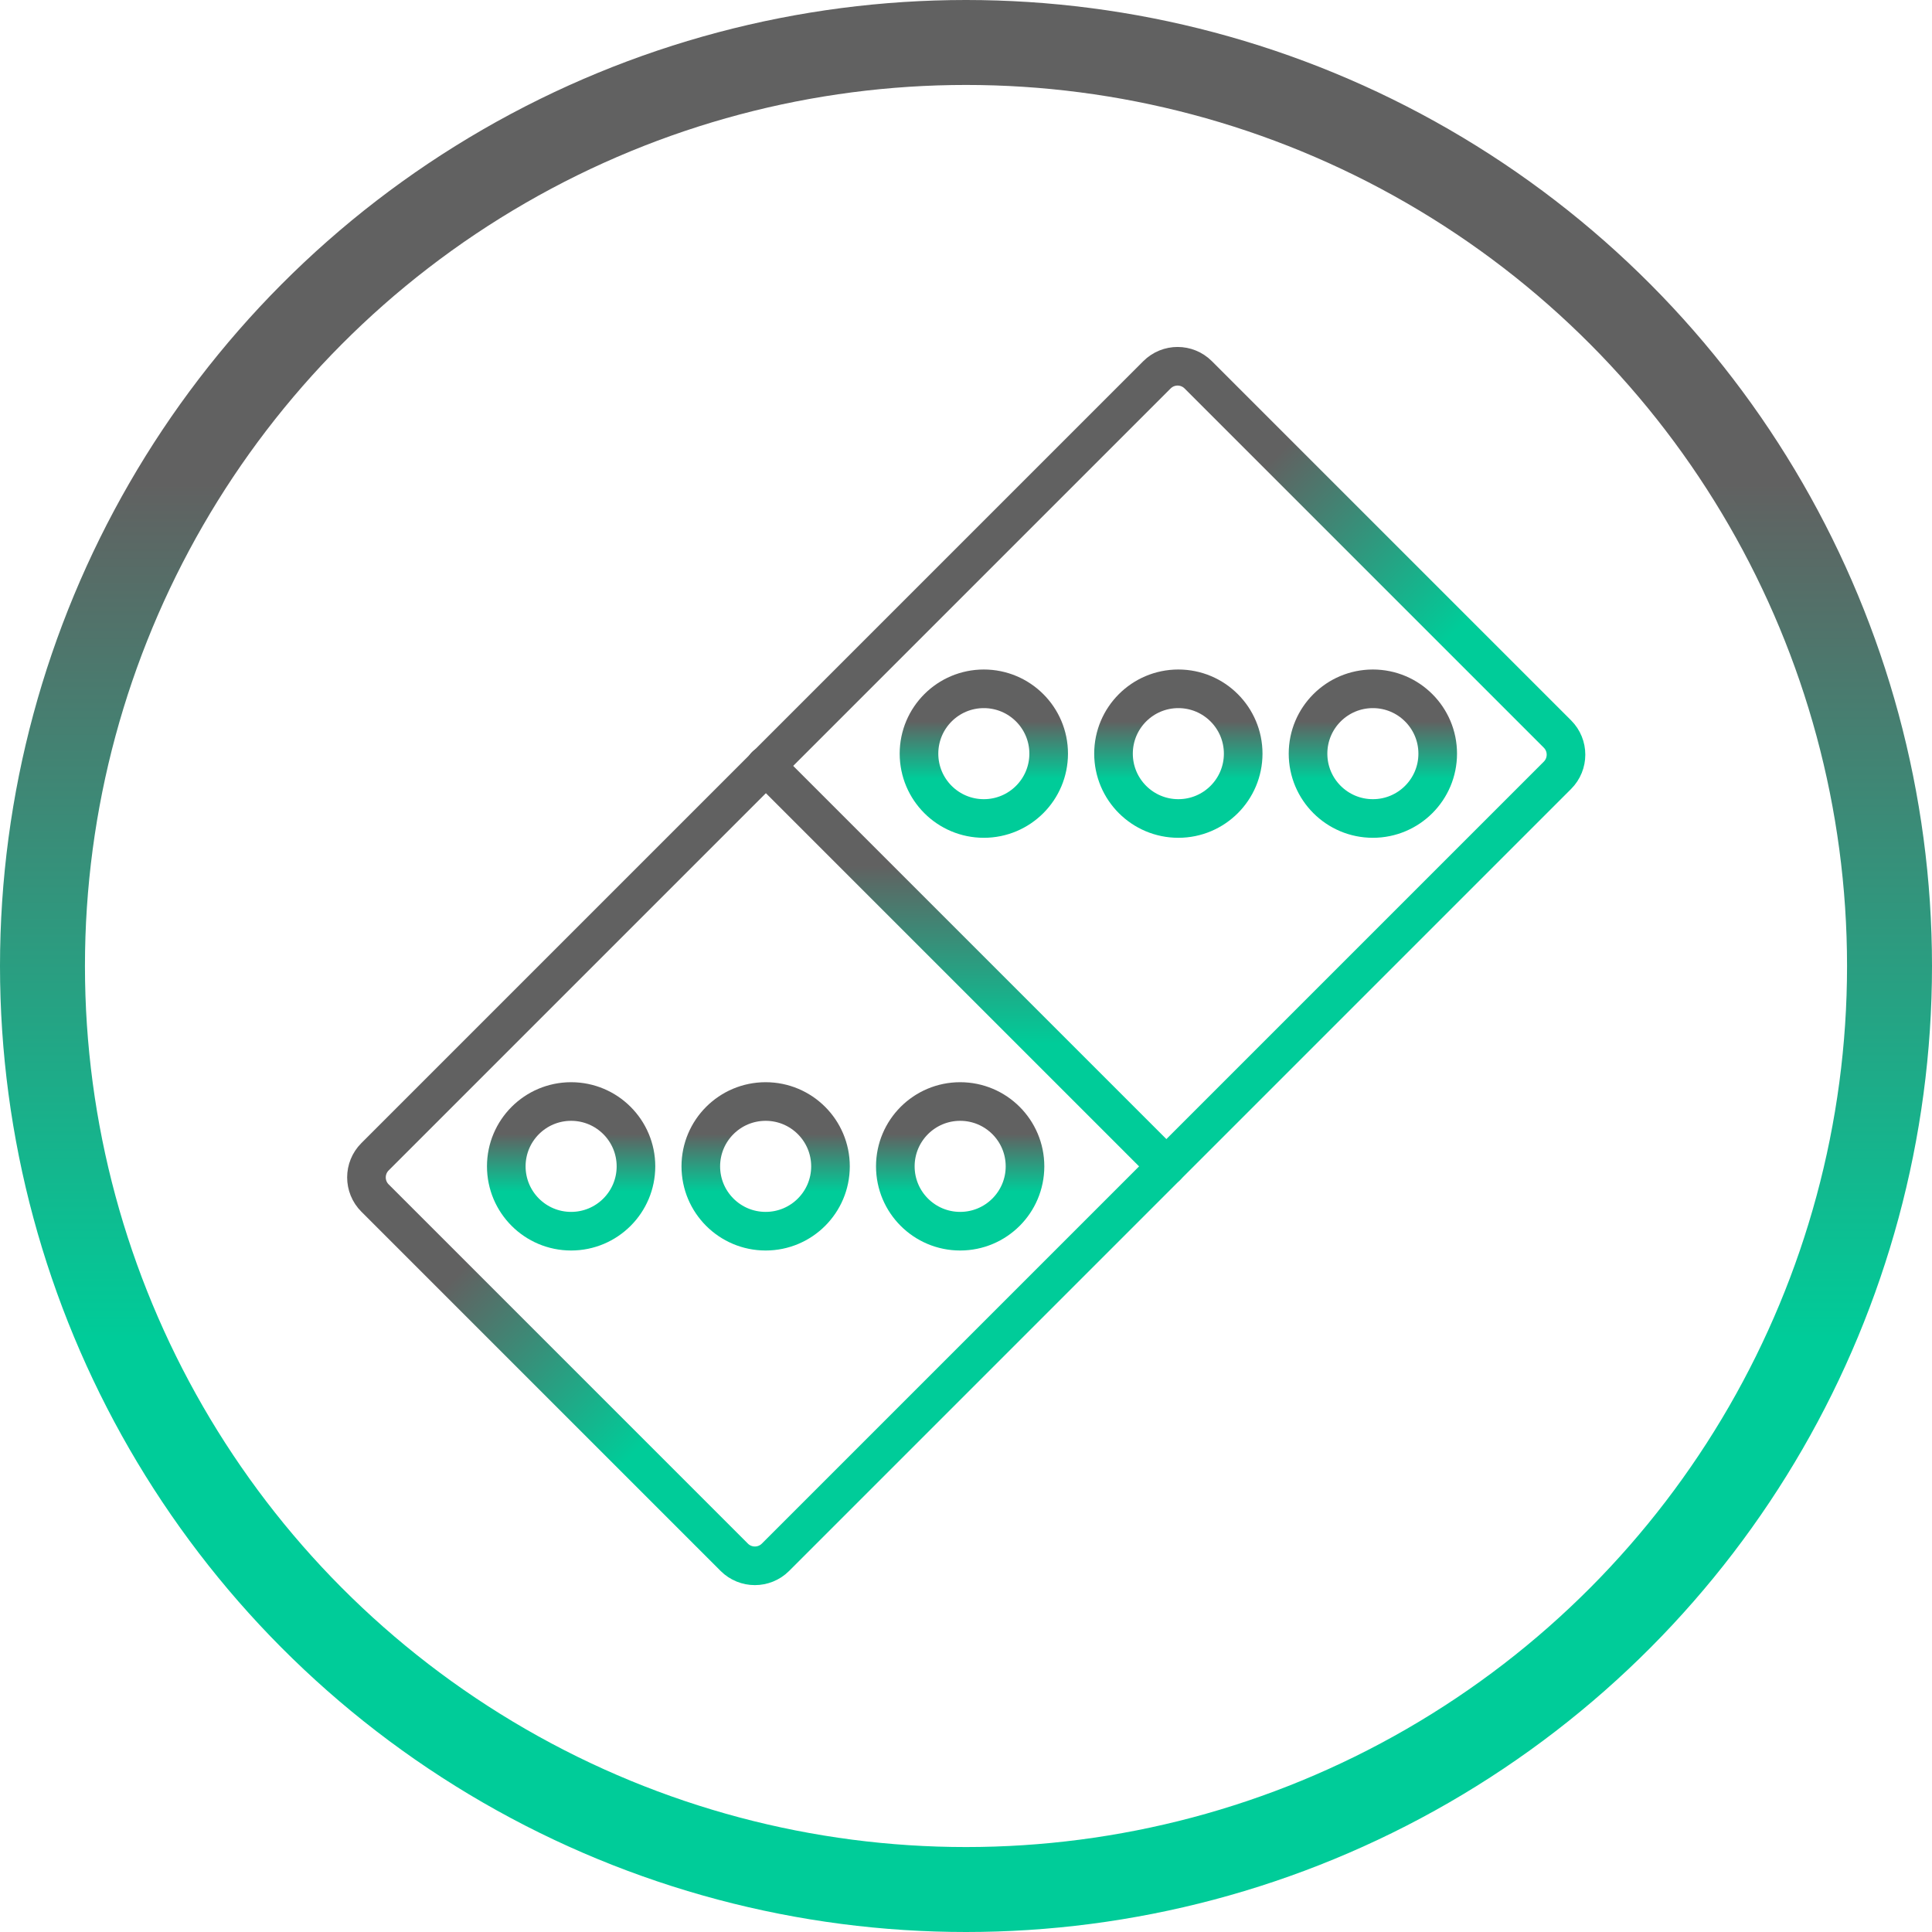
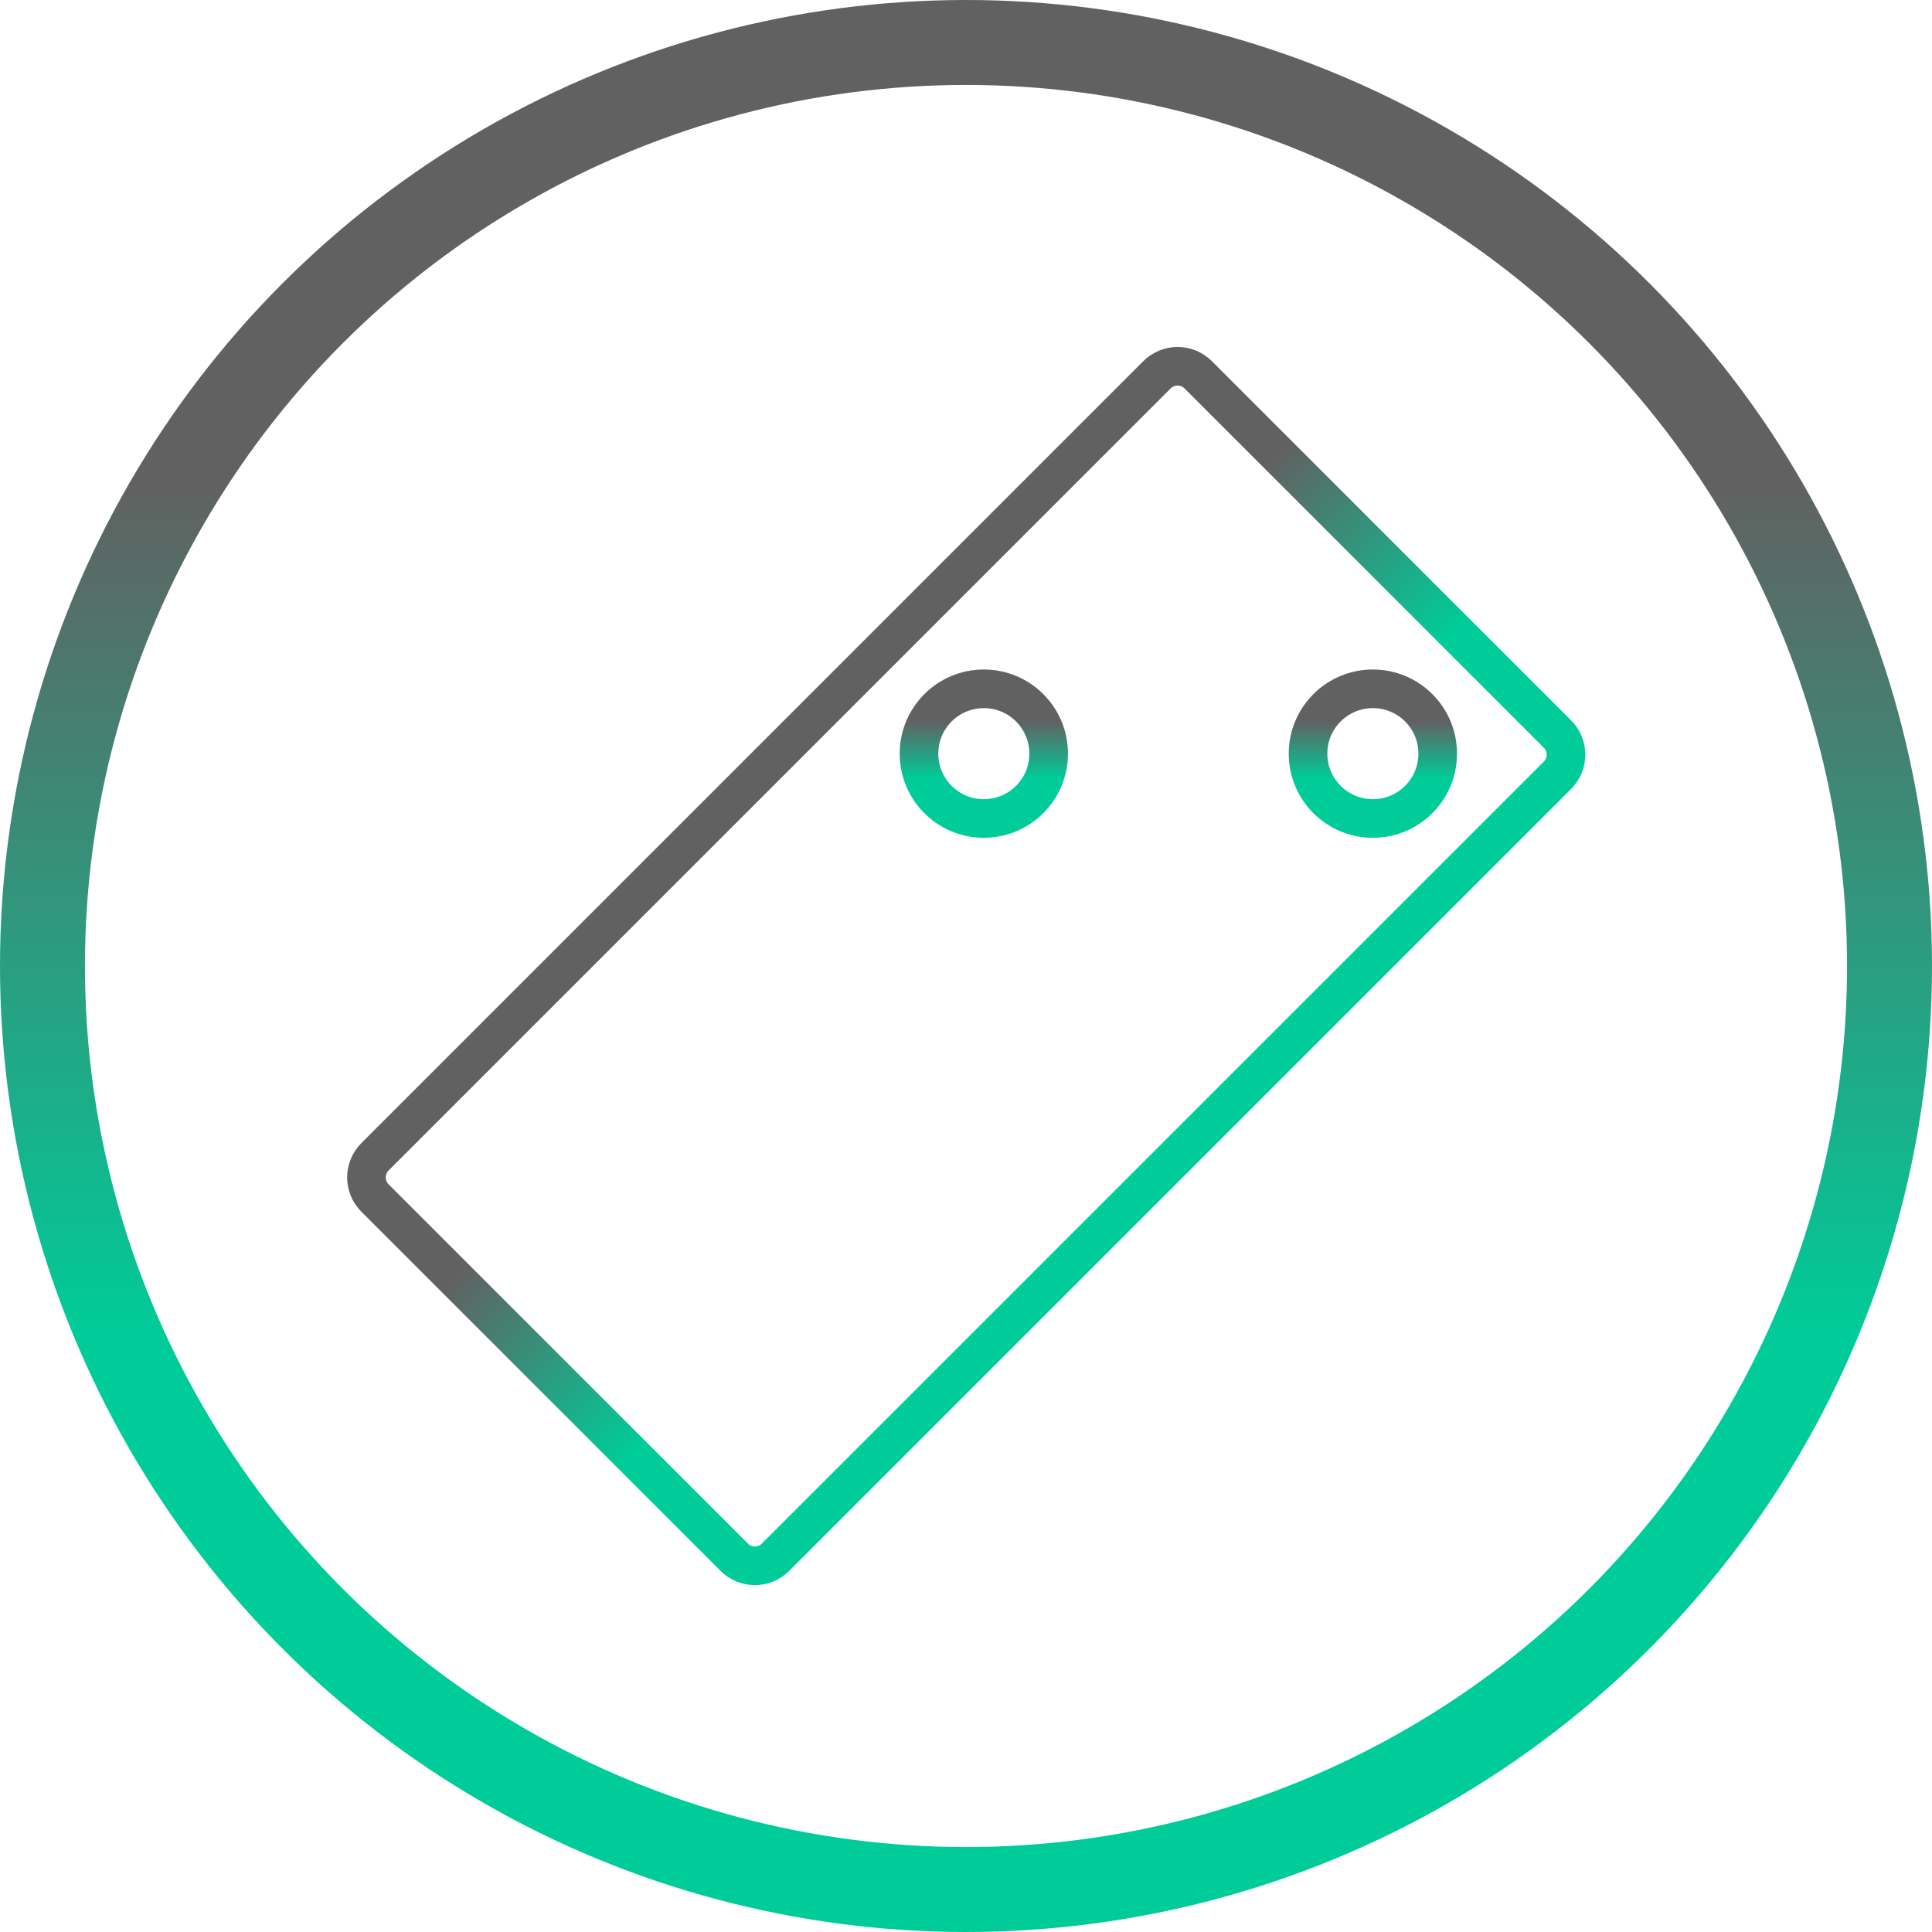
<svg xmlns="http://www.w3.org/2000/svg" width="1501" height="1501" viewBox="0 0 1501 1501" fill="none">
  <circle cx="750.5" cy="750.5" r="717.5" stroke="url(#paint0_linear_7_10)" stroke-width="66" />
  <path d="M898.86 291.199L291.349 898.71C282.496 907.562 282.496 921.916 291.349 930.768L570.437 1209.86C579.29 1218.71 593.643 1218.71 602.496 1209.86L1210.01 602.345C1218.86 593.493 1218.86 579.14 1210.01 570.287L930.919 291.198C922.066 282.346 907.713 282.346 898.86 291.199Z" stroke="url(#paint1_linear_7_10)" stroke-width="30" stroke-linecap="round" stroke-linejoin="round" />
-   <path d="M594.841 594.841L906.159 906.159" stroke="url(#paint2_linear_7_10)" stroke-width="30" stroke-linecap="round" stroke-linejoin="round" />
-   <path d="M915.478 635.897C943.299 635.897 965.853 613.343 965.853 585.522C965.853 557.701 943.299 535.147 915.478 535.147C887.657 535.147 865.103 557.701 865.103 585.522C865.103 613.343 887.657 635.897 915.478 635.897Z" stroke="url(#paint3_linear_7_10)" stroke-width="30" stroke-linecap="round" stroke-linejoin="round" />
  <path d="M1066.61 635.897C1094.43 635.897 1116.98 613.343 1116.98 585.522C1116.98 557.701 1094.43 535.147 1066.61 535.147C1038.78 535.147 1016.23 557.701 1016.23 585.522C1016.23 613.343 1038.78 635.897 1066.61 635.897Z" stroke="url(#paint4_linear_7_10)" stroke-width="30" stroke-linecap="round" stroke-linejoin="round" />
  <path d="M764.353 635.897C792.174 635.897 814.728 613.343 814.728 585.522C814.728 557.701 792.174 535.147 764.353 535.147C736.532 535.147 713.978 557.701 713.978 585.522C713.978 613.343 736.532 635.897 764.353 635.897Z" stroke="url(#paint5_linear_7_10)" stroke-width="30" stroke-linecap="round" stroke-linejoin="round" />
-   <path d="M594.841 956.534C622.663 956.534 645.216 933.98 645.216 906.159C645.216 878.337 622.663 855.784 594.841 855.784C567.02 855.784 544.466 878.337 544.466 906.159C544.466 933.98 567.02 956.534 594.841 956.534Z" stroke="url(#paint6_linear_7_10)" stroke-width="30" stroke-linecap="round" stroke-linejoin="round" />
-   <path d="M745.966 956.534C773.788 956.534 796.341 933.98 796.341 906.159C796.341 878.337 773.788 855.784 745.966 855.784C718.145 855.784 695.591 878.337 695.591 906.159C695.591 933.98 718.145 956.534 745.966 956.534Z" stroke="url(#paint7_linear_7_10)" stroke-width="30" stroke-linecap="round" stroke-linejoin="round" />
-   <path d="M443.714 956.534C471.535 956.534 494.089 933.98 494.089 906.159C494.089 878.337 471.535 855.784 443.714 855.784C415.893 855.784 393.339 878.337 393.339 906.159C393.339 933.98 415.893 956.534 443.714 956.534Z" stroke="url(#paint8_linear_7_10)" stroke-width="30" stroke-linecap="round" stroke-linejoin="round" />
  <defs>
    <linearGradient id="paint0_linear_7_10" x1="750.5" y1="0" x2="750.5" y2="1501" gradientUnits="userSpaceOnUse">
      <stop offset="0.25" stop-color="#616161" />
      <stop offset="0.693" stop-color="#00CC99" />
    </linearGradient>
    <linearGradient id="paint1_linear_7_10" x1="595.104" y1="594.954" x2="906.251" y2="906.101" gradientUnits="userSpaceOnUse">
      <stop offset="0.25" stop-color="#616161" />
      <stop offset="0.693" stop-color="#00CC99" />
    </linearGradient>
    <linearGradient id="paint2_linear_7_10" x1="750.5" y1="594.841" x2="750.5" y2="906.159" gradientUnits="userSpaceOnUse">
      <stop offset="0.25" stop-color="#616161" />
      <stop offset="0.693" stop-color="#00CC99" />
    </linearGradient>
    <linearGradient id="paint3_linear_7_10" x1="915.478" y1="535.147" x2="915.478" y2="635.897" gradientUnits="userSpaceOnUse">
      <stop offset="0.25" stop-color="#616161" />
      <stop offset="0.693" stop-color="#00CC99" />
    </linearGradient>
    <linearGradient id="paint4_linear_7_10" x1="1066.61" y1="535.147" x2="1066.61" y2="635.897" gradientUnits="userSpaceOnUse">
      <stop offset="0.25" stop-color="#616161" />
      <stop offset="0.693" stop-color="#00CC99" />
    </linearGradient>
    <linearGradient id="paint5_linear_7_10" x1="764.353" y1="535.147" x2="764.353" y2="635.897" gradientUnits="userSpaceOnUse">
      <stop offset="0.25" stop-color="#616161" />
      <stop offset="0.693" stop-color="#00CC99" />
    </linearGradient>
    <linearGradient id="paint6_linear_7_10" x1="594.841" y1="855.784" x2="594.841" y2="956.534" gradientUnits="userSpaceOnUse">
      <stop offset="0.25" stop-color="#616161" />
      <stop offset="0.693" stop-color="#00CC99" />
    </linearGradient>
    <linearGradient id="paint7_linear_7_10" x1="745.966" y1="855.784" x2="745.966" y2="956.534" gradientUnits="userSpaceOnUse">
      <stop offset="0.25" stop-color="#616161" />
      <stop offset="0.693" stop-color="#00CC99" />
    </linearGradient>
    <linearGradient id="paint8_linear_7_10" x1="443.714" y1="855.784" x2="443.714" y2="956.534" gradientUnits="userSpaceOnUse">
      <stop offset="0.25" stop-color="#616161" />
      <stop offset="0.693" stop-color="#00CC99" />
    </linearGradient>
  </defs>
</svg>